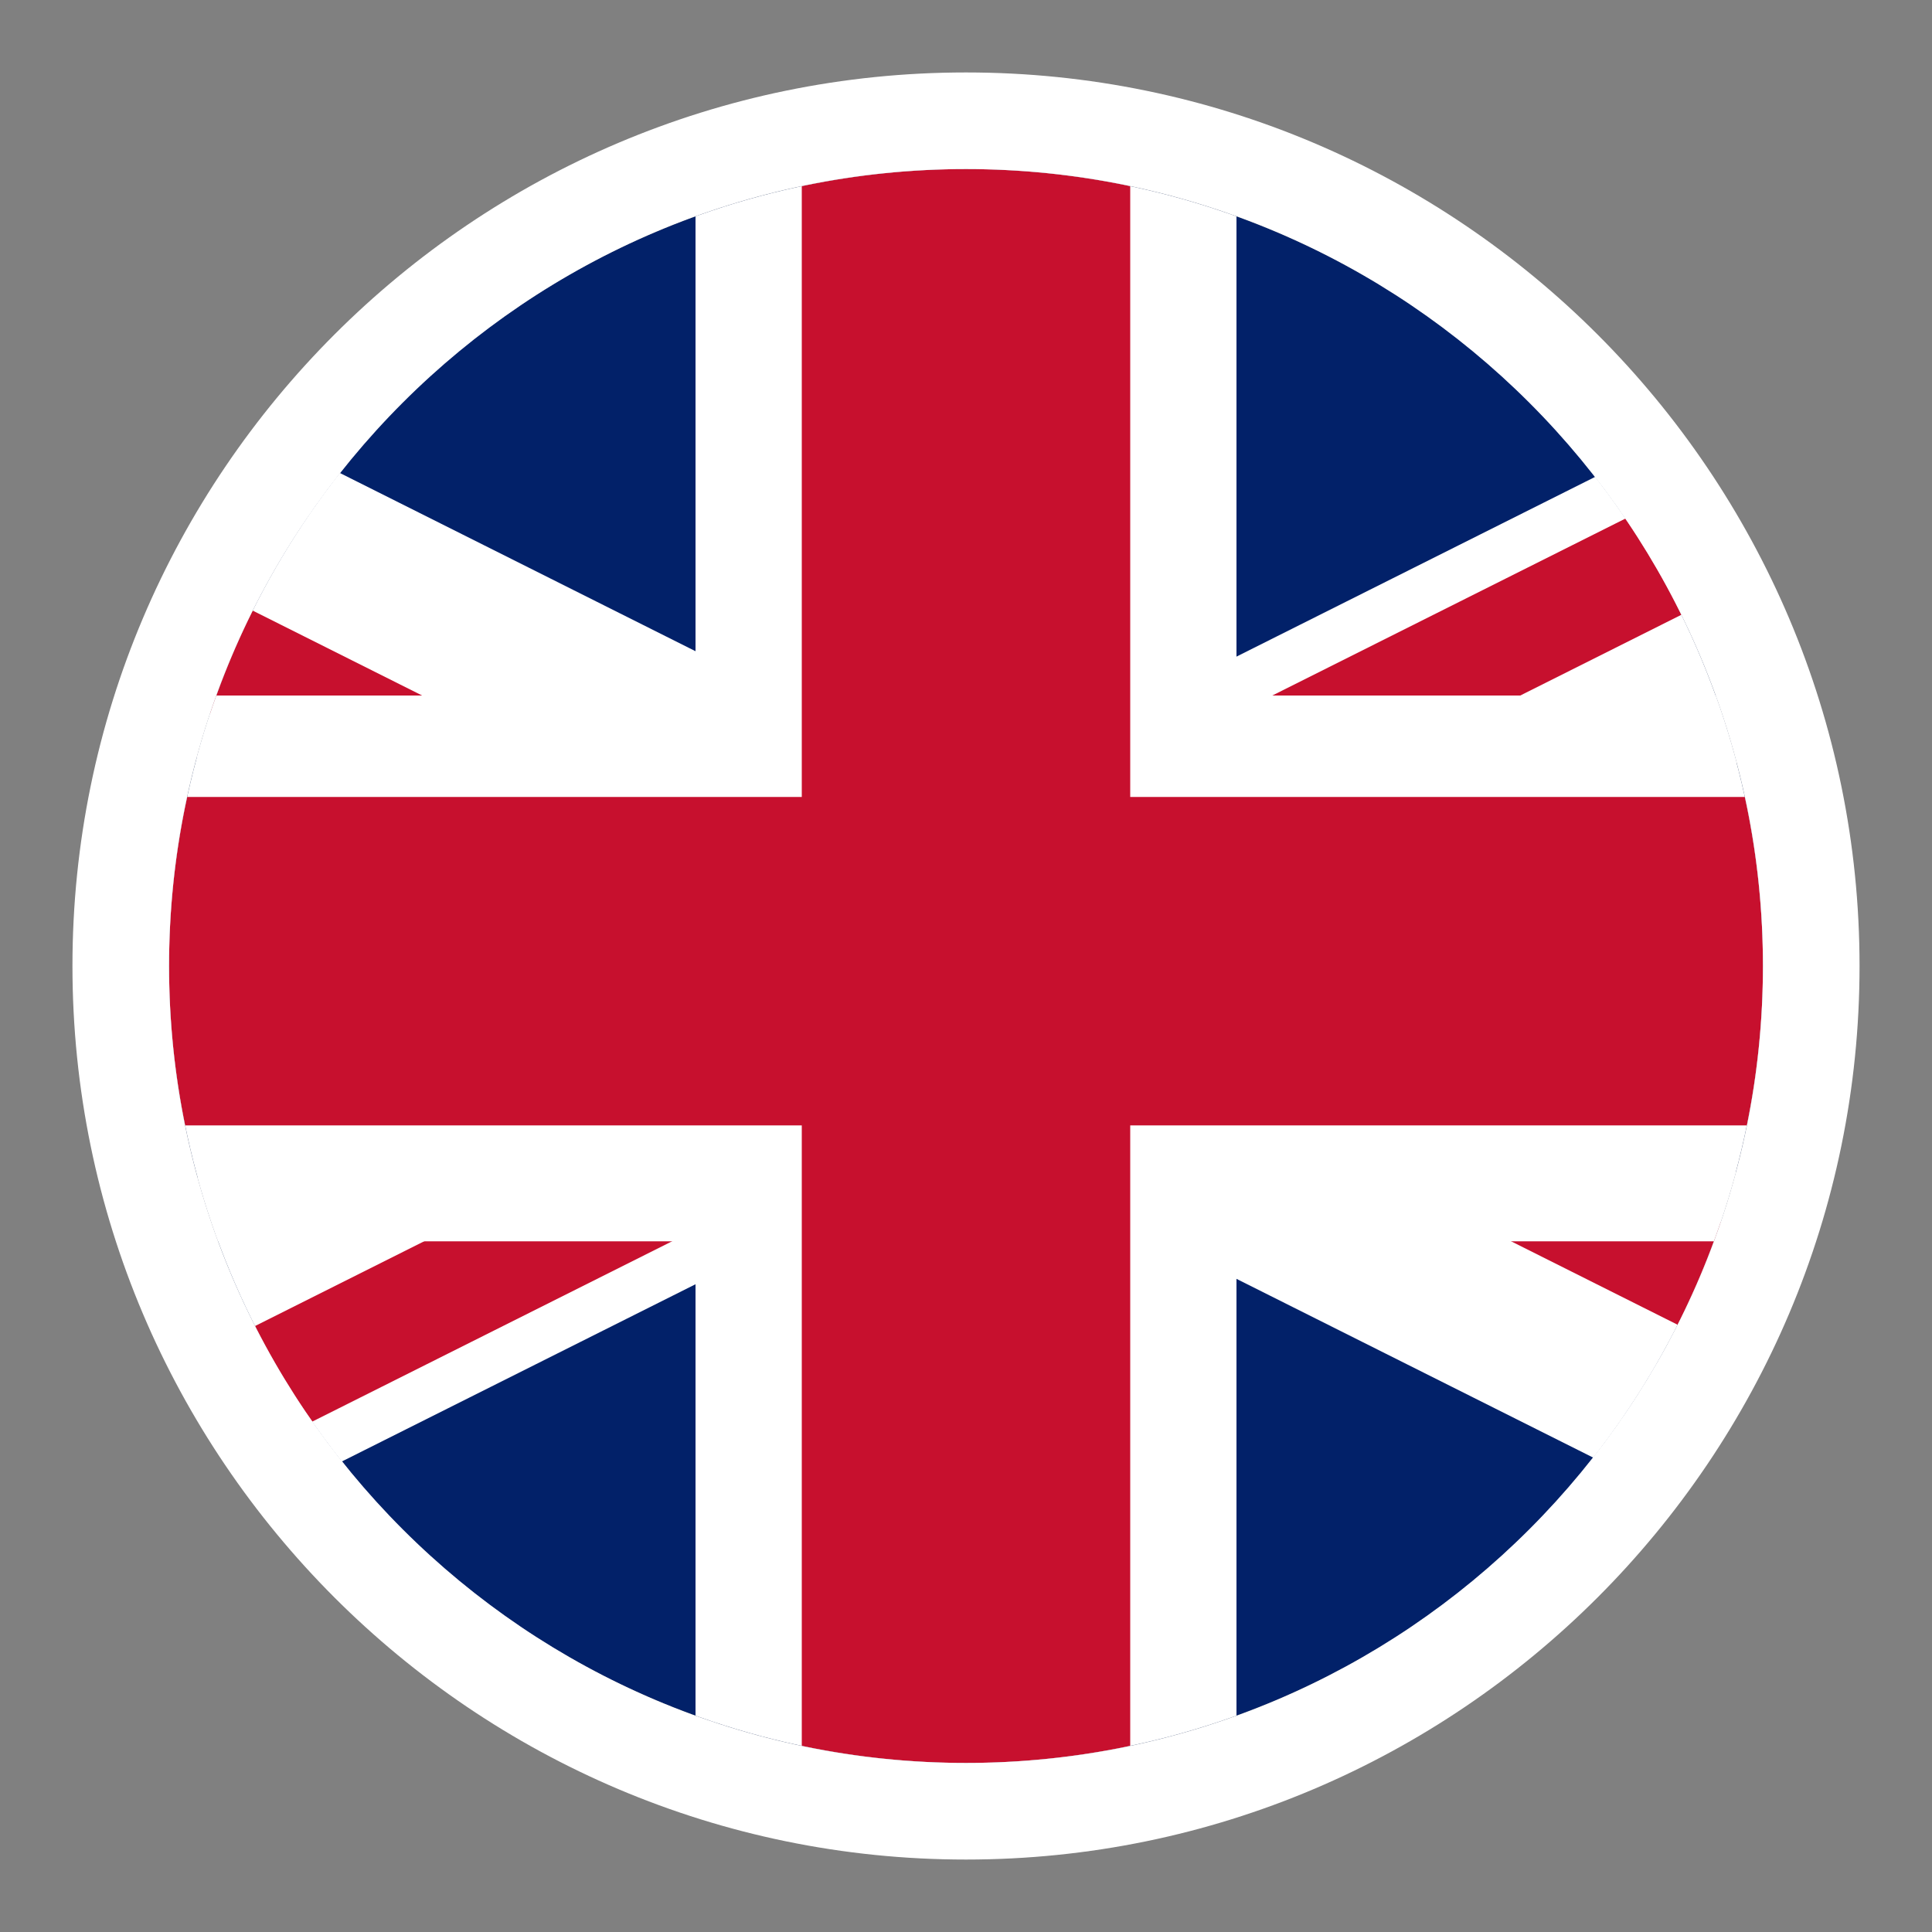
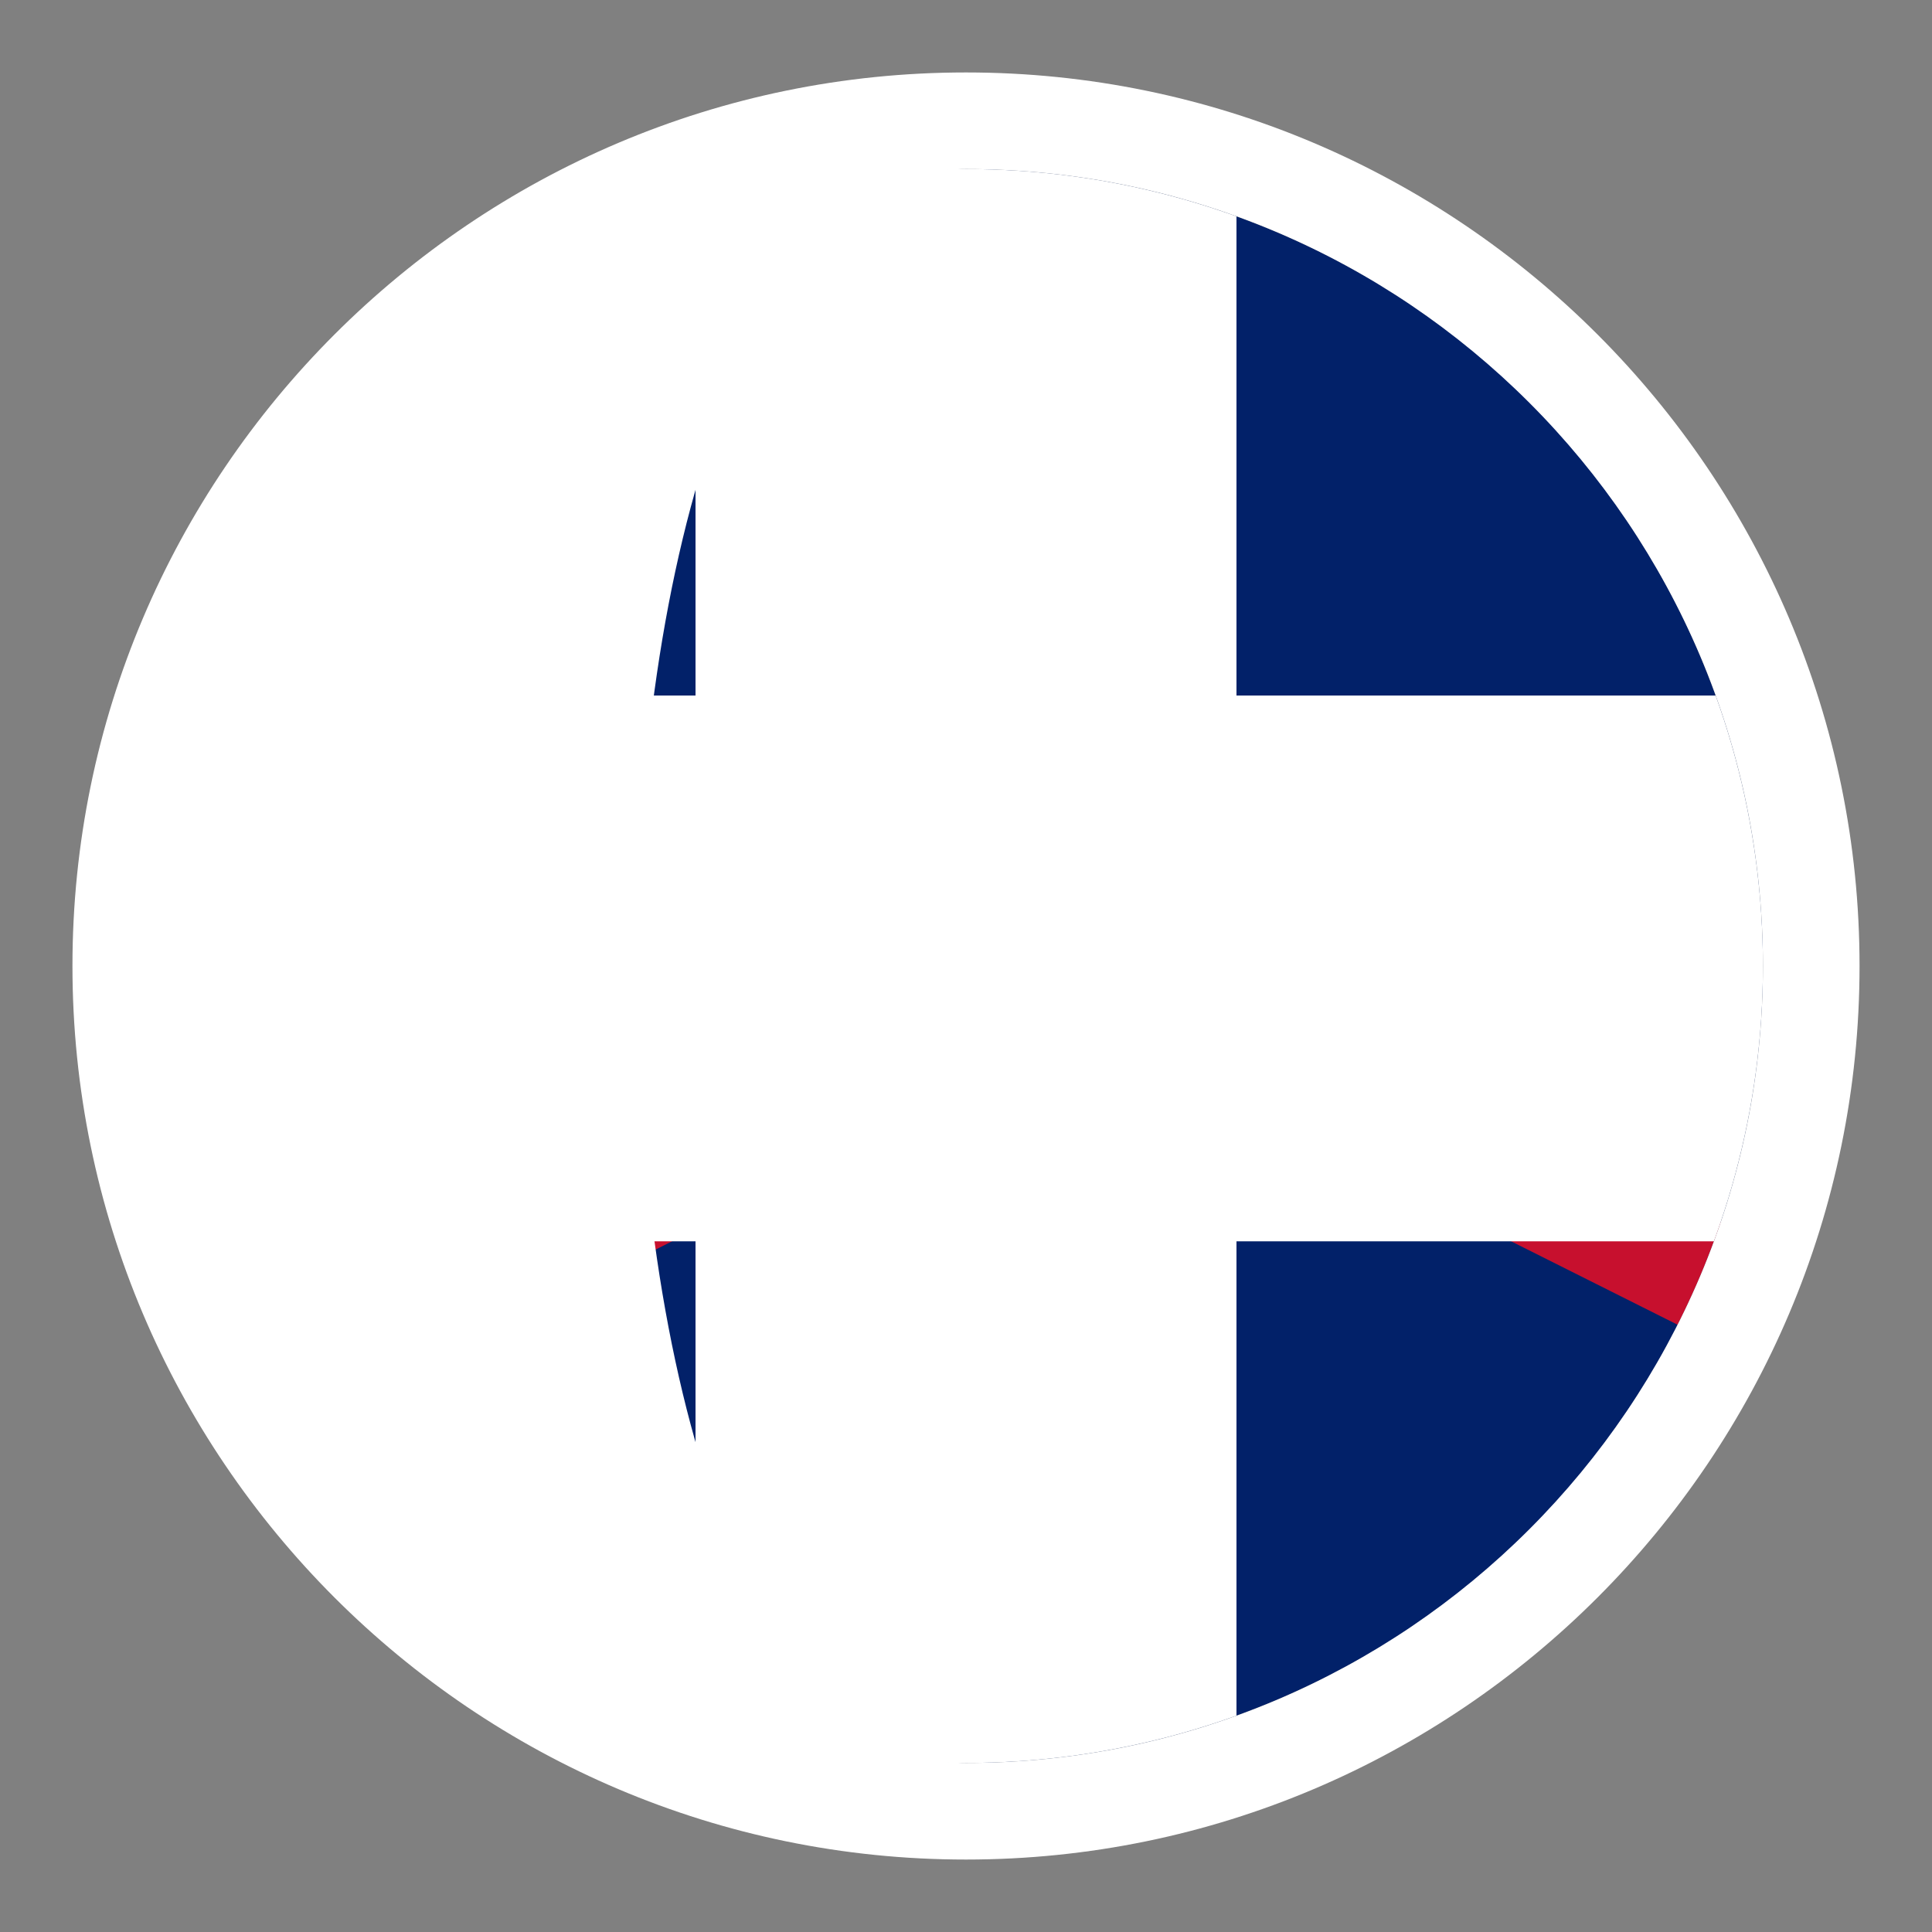
<svg xmlns="http://www.w3.org/2000/svg" xmlns:xlink="http://www.w3.org/1999/xlink" version="1.1" id="Lager_1" x="0px" y="0px" viewBox="0 0 40 40" style="enable-background:new 0 0 40 40;" xml:space="preserve">
  <rect x="0" y="0" width="40" height="40" fill="#808080" stroke="none" />
  <style type="text/css">
	.st0{fill:#006AA6;}
	.st1{fill:#FDCB00;}
	.st2{fill:#022169;}
	.st3{fill:#FFFFFF;}
	.st4{fill:#C7102E;}
	.st5{clip-path:url(#SVGID_00000163041975378998445450000001426217218681063859_);}
	.st6{clip-path:url(#SVGID_00000169532078840184341290000016014774203189802934_);}
</style>
  <g>
    <g>
      <defs>
        <circle id="SVGID_1_" cx="20" cy="20" r="16.5" />
      </defs>
      <clipPath id="SVGID_00000110432942164578639050000013754780338554425519_">
        <use xlink:href="#SVGID_1_" style="overflow:visible;" />
      </clipPath>
      <g style="clip-path:url(#SVGID_00000110432942164578639050000013754780338554425519_);">
        <rect x="-13.2" y="3.3" class="st2" width="67" height="33.4" />
-         <rect x="17.7" y="-19.4" transform="matrix(0.448 0.894 -0.894 0.448 29.078 -7.946)" class="st3" width="6.6" height="77.8" />
-         <rect x="15.9" y="-19.4" transform="matrix(-0.448 0.894 -0.894 -0.448 45.276 11.171)" class="st3" width="6.6" height="77.8" />
-         <rect x="-0.8" y="-7" transform="matrix(-0.448 0.894 -0.894 -0.448 10.748 16.301)" class="st4" width="2.3" height="36.9" />
-         <rect x="35.2" y="-9.6" transform="matrix(0.448 0.894 -0.894 0.448 29.576 -26.592)" class="st4" width="2.3" height="40.6" />
        <rect x="36.8" y="9.3" transform="matrix(0.448 -0.894 0.894 0.448 -3.841 49.258)" class="st4" width="2.3" height="36.9" />
        <rect x="0.8" y="10.1" transform="matrix(-0.448 -0.894 0.894 -0.448 -24.285 45.737)" class="st4" width="2.3" height="40.6" />
        <polygon class="st3" points="53.3,14.4 25.6,14.4 25.6,3.2 14.4,3.2 14.4,14.4 -13.2,14.4 -13.2,25.7 14.4,25.7 14.4,36.7      25.6,36.7 25.6,25.7 53.3,25.7    " />
-         <polygon class="st4" points="53.3,16.5 23.4,16.5 23.4,3.2 16.6,3.2 16.6,16.5 -13.2,16.5 -13.2,23.3 16.6,23.3 16.6,36.7      23.4,36.7 23.4,23.3 53.3,23.3    " />
      </g>
    </g>
    <g>
-       <path class="st3" d="M20,3.5c9.1,0,16.5,7.4,16.5,16.5S29.1,36.5,20,36.5S3.5,29.1,3.5,20S10.9,3.5,20,3.5 M20,1.5    C9.8,1.5,1.5,9.8,1.5,20S9.8,38.5,20,38.5S38.5,30.2,38.5,20S30.2,1.5,20,1.5L20,1.5z" />
+       <path class="st3" d="M20,3.5c9.1,0,16.5,7.4,16.5,16.5S29.1,36.5,20,36.5S10.9,3.5,20,3.5 M20,1.5    C9.8,1.5,1.5,9.8,1.5,20S9.8,38.5,20,38.5S38.5,30.2,38.5,20S30.2,1.5,20,1.5L20,1.5z" />
    </g>
  </g>
</svg>